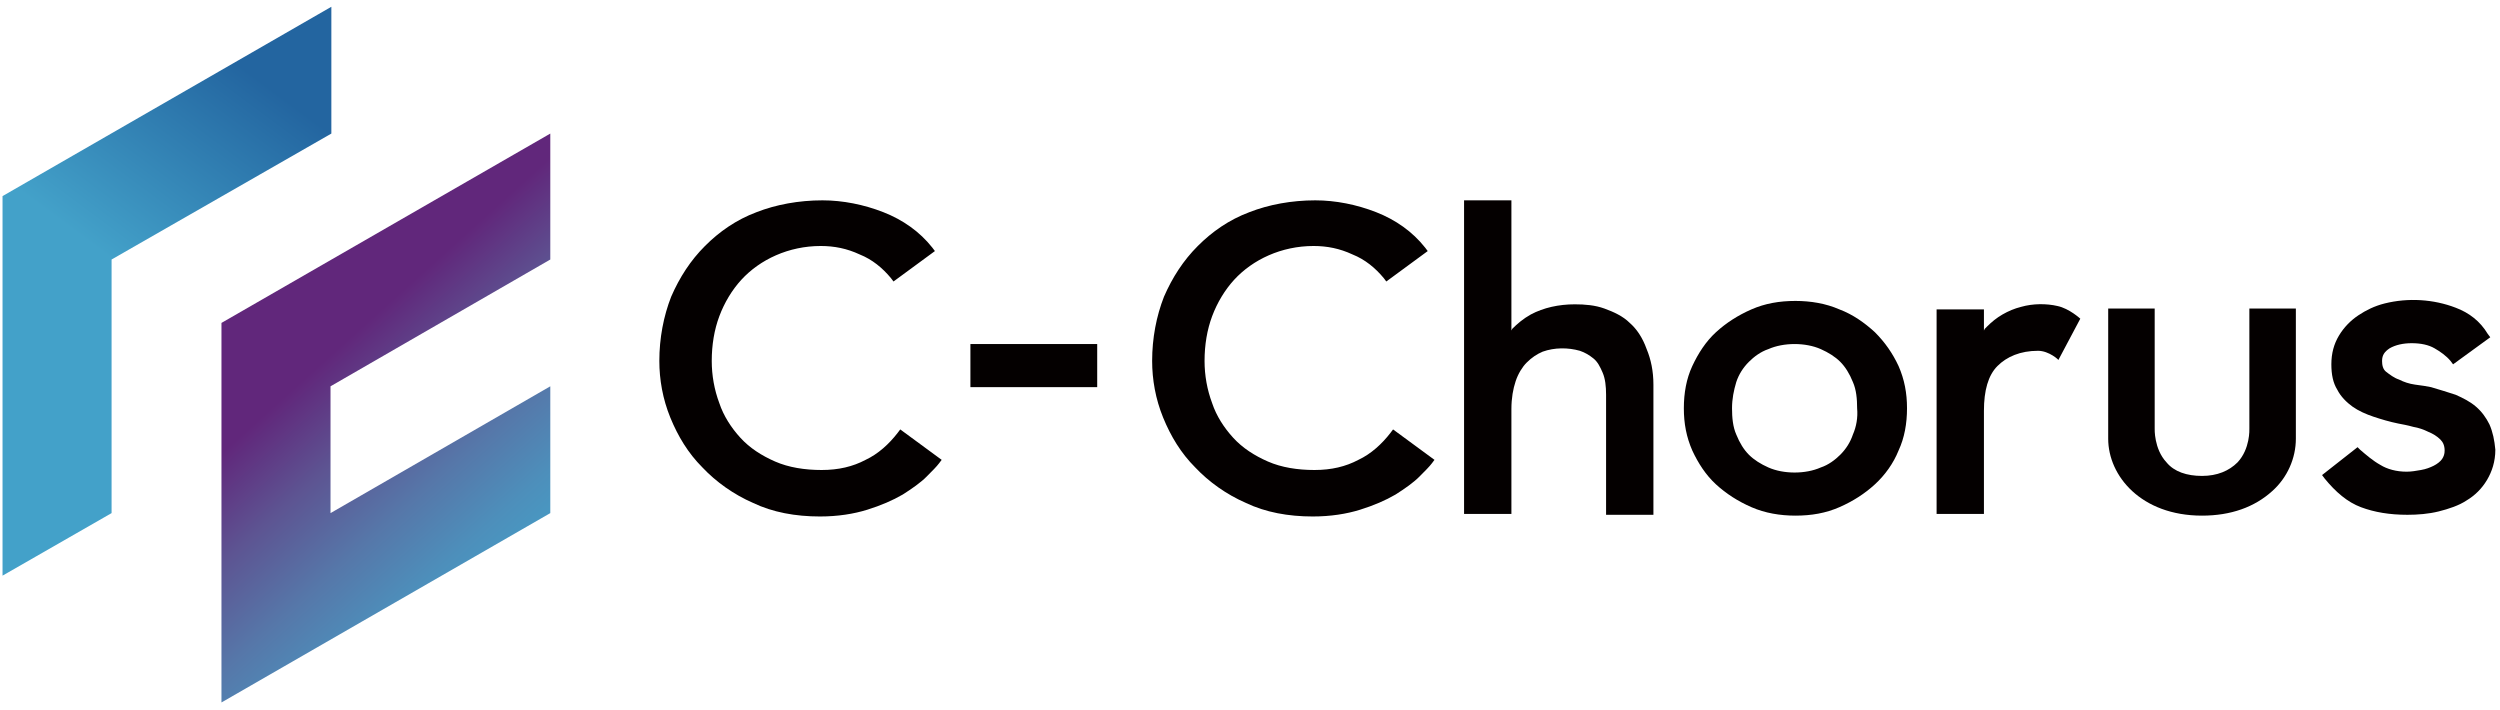
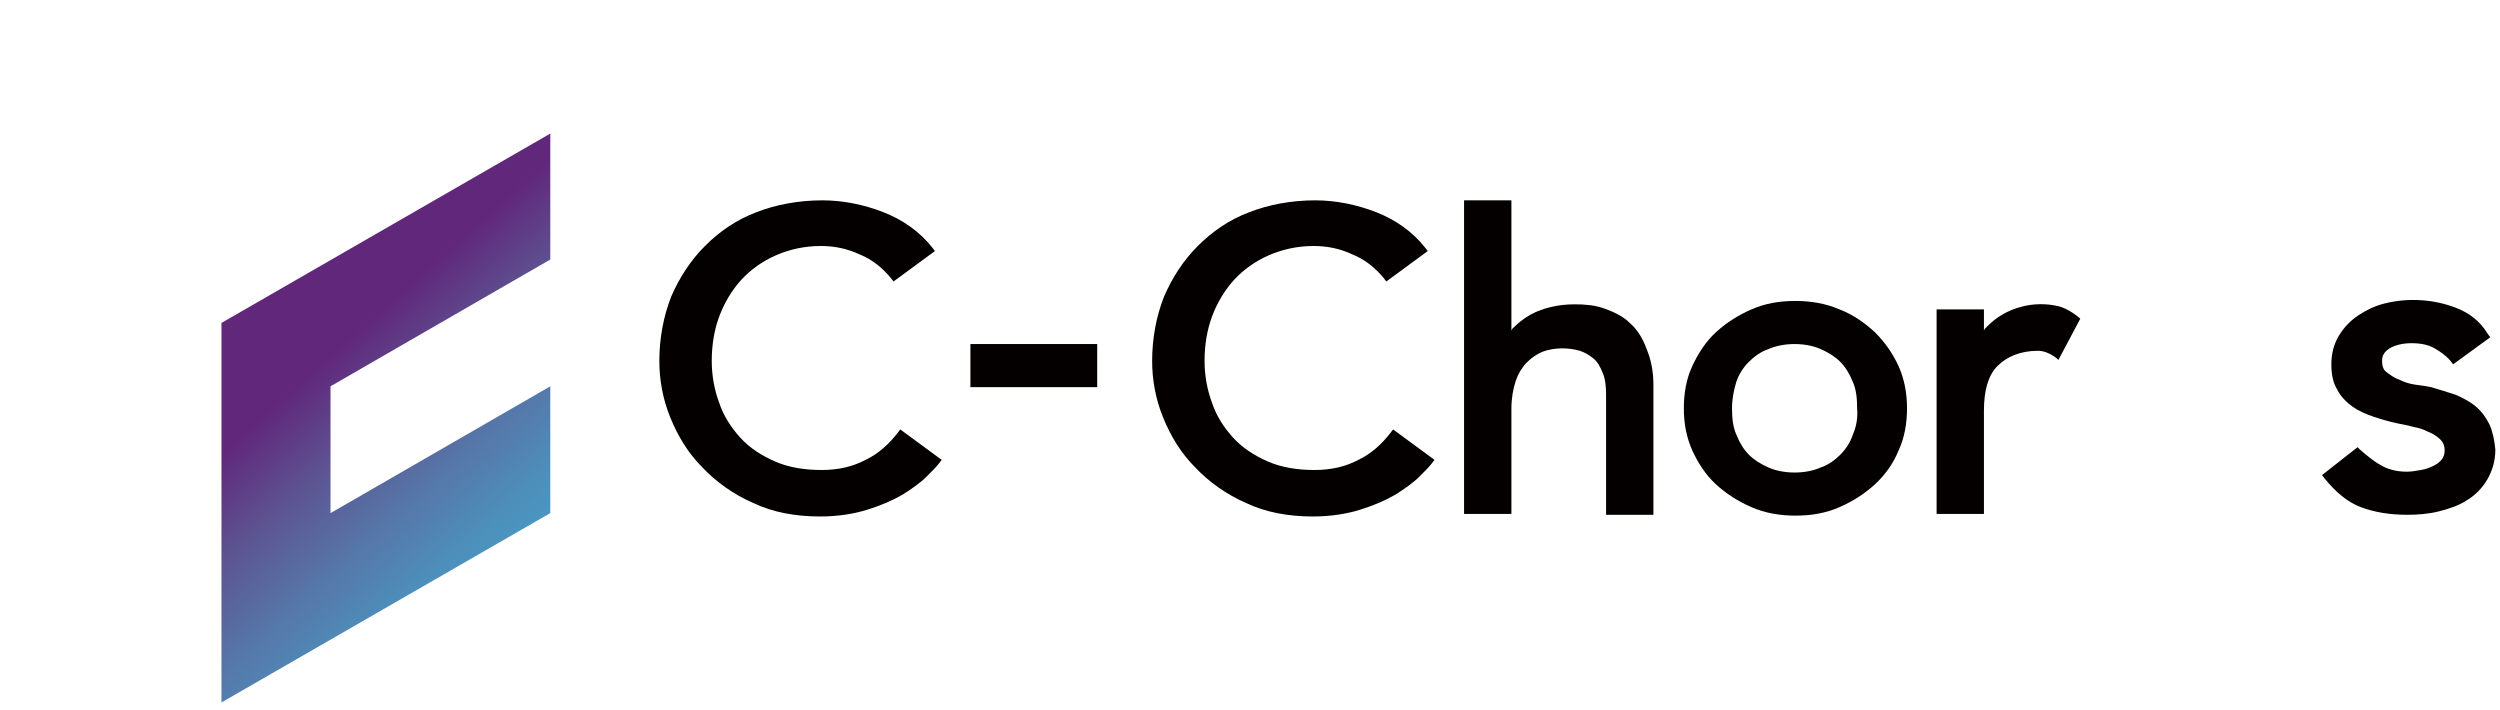
<svg xmlns="http://www.w3.org/2000/svg" width="169px" height="48px" viewBox="0 0 169 48" version="1.1">
  <title>C-Chorus_logo</title>
  <desc>Created with Sketch.</desc>
  <defs>
    <linearGradient x1="30.772%" y1="13.108%" x2="72.733%" y2="93.822%" id="linearGradient-1">
      <stop stop-color="#61277B" offset="26.42%" />
      <stop stop-color="#5D5492" offset="45.14%" />
      <stop stop-color="#5677A9" offset="63.84%" />
      <stop stop-color="#4D8FBB" offset="79.79%" />
      <stop stop-color="#469CC5" offset="92.36%" />
      <stop stop-color="#43A1C9" offset="100%" />
    </linearGradient>
    <linearGradient x1="68.375%" y1="-15.247%" x2="26.687%" y2="81.87%" id="linearGradient-2">
      <stop stop-color="#2365A0" offset="20.84%" />
      <stop stop-color="#43A1C9" offset="65.04%" />
    </linearGradient>
  </defs>
  <g id="Symbols" stroke="none" stroke-width="1" fill="none" fill-rule="evenodd">
    <g id="header/2" transform="translate(-430, -16)" fill-rule="nonzero">
      <g id="C-Chorus_logo" transform="translate(430, 16)">
        <g id="Group">
          <polygon id="Shape" fill="url(#linearGradient-1)" points="37.2 9.029 37.2 17.543 22.343 26.114 22.343 34.686 37.2 26.114 37.2 34.686 14.971 47.486 14.971 21.829" />
-           <polygon id="Shape" fill="url(#linearGradient-2)" points="7.543 17.543 22.4 9.029 22.4 0.457 0.171 13.257 0.171 38.914 7.543 34.686" />
        </g>
        <g id="Group" transform="translate(44.571, 13.143)" fill="#040000">
          <path d="M13.943,17.943 C13.086,18.4 12.114,18.629 10.971,18.629 C9.829,18.629 8.743,18.457 7.829,18.057 C6.914,17.657 6.114,17.143 5.486,16.457 C4.857,15.771 4.343,14.971 4.057,14.114 C3.714,13.2 3.543,12.229 3.543,11.257 C3.543,10.171 3.714,9.143 4.057,8.229 C4.4,7.314 4.914,6.457 5.543,5.771 C6.171,5.086 6.971,4.514 7.886,4.114 C8.8,3.714 9.829,3.486 10.914,3.486 C11.829,3.486 12.686,3.657 13.543,4.057 C14.4,4.4 15.086,4.971 15.657,5.657 L15.829,5.886 L18.629,3.829 L18.457,3.6 C17.6,2.514 16.457,1.714 15.143,1.2 C13.829,0.686 12.4,0.4 11.029,0.4 C9.429,0.4 7.886,0.686 6.571,1.2 C5.2,1.714 4.057,2.514 3.086,3.486 C2.114,4.457 1.371,5.6 0.8,6.914 C0.286,8.229 0,9.714 0,11.257 C0,12.514 0.229,13.829 0.743,15.086 C1.257,16.343 1.943,17.486 2.914,18.457 C3.829,19.429 5.029,20.286 6.343,20.857 C7.657,21.486 9.2,21.771 10.857,21.771 C12.057,21.771 13.143,21.6 14.057,21.314 C14.971,21.029 15.771,20.686 16.457,20.286 C17.086,19.886 17.657,19.486 18.057,19.086 C18.457,18.686 18.743,18.4 18.914,18.171 L19.086,17.943 L16.286,15.886 L16.114,16.114 C15.543,16.857 14.8,17.543 13.943,17.943 Z" id="Shape" />
          <rect id="Rectangle-path" x="21.029" y="10.114" width="8.571" height="2.914" />
          <path d="M47.257,17.943 C46.4,18.4 45.429,18.629 44.286,18.629 C43.143,18.629 42.057,18.457 41.143,18.057 C40.229,17.657 39.429,17.143 38.8,16.457 C38.171,15.771 37.657,14.971 37.371,14.114 C37.029,13.2 36.857,12.229 36.857,11.257 C36.857,10.171 37.029,9.143 37.371,8.229 C37.714,7.314 38.229,6.457 38.857,5.771 C39.486,5.086 40.286,4.514 41.2,4.114 C42.114,3.714 43.143,3.486 44.229,3.486 C45.143,3.486 46,3.657 46.857,4.057 C47.714,4.4 48.4,4.971 48.971,5.657 L49.143,5.886 L51.943,3.829 L51.771,3.6 C50.914,2.514 49.771,1.714 48.457,1.2 C47.143,0.686 45.714,0.4 44.343,0.4 C42.743,0.4 41.2,0.686 39.886,1.2 C38.514,1.714 37.371,2.514 36.4,3.486 C35.429,4.457 34.686,5.6 34.114,6.914 C33.6,8.229 33.314,9.714 33.314,11.257 C33.314,12.514 33.543,13.829 34.057,15.086 C34.571,16.343 35.257,17.486 36.229,18.457 C37.143,19.429 38.343,20.286 39.657,20.857 C40.971,21.486 42.514,21.771 44.171,21.771 C45.371,21.771 46.457,21.6 47.371,21.314 C48.286,21.029 49.086,20.686 49.771,20.286 C50.4,19.886 50.971,19.486 51.371,19.086 C51.771,18.686 52.057,18.4 52.229,18.171 L52.4,17.943 L49.6,15.886 L49.429,16.114 C48.857,16.857 48.114,17.543 47.257,17.943 Z" id="Shape" />
          <path d="M65.6,8.686 C65.143,8.229 64.514,7.943 63.886,7.714 C63.257,7.486 62.571,7.429 61.886,7.429 C60.8,7.429 59.771,7.657 58.914,8.114 C58.4,8.4 58,8.743 57.657,9.086 L57.6,9.2 L57.6,0.4 L54.4,0.4 L54.4,21.6 L57.6,21.6 L57.6,14.514 C57.6,13.771 57.714,13.143 57.886,12.629 C58.057,12.114 58.343,11.657 58.629,11.371 C58.971,11.029 59.314,10.8 59.714,10.629 C60.514,10.343 61.429,10.343 62.229,10.571 C62.571,10.686 62.857,10.857 63.143,11.086 C63.429,11.314 63.6,11.657 63.771,12.057 C63.943,12.457 64,12.971 64,13.543 L64,21.657 L67.2,21.657 L67.2,12.857 C67.2,11.943 67.029,11.143 66.743,10.457 C66.457,9.657 66.057,9.086 65.6,8.686 Z" id="Shape" />
          <path d="M82.171,9.314 C81.486,8.686 80.686,8.114 79.771,7.771 C78.857,7.371 77.829,7.2 76.8,7.2 C75.714,7.2 74.743,7.371 73.829,7.771 C72.914,8.171 72.114,8.686 71.429,9.314 C70.743,9.943 70.229,10.743 69.829,11.6 C69.429,12.457 69.257,13.429 69.257,14.457 C69.257,15.486 69.429,16.4 69.829,17.314 C70.229,18.171 70.743,18.971 71.429,19.6 C72.114,20.229 72.914,20.743 73.829,21.143 C74.743,21.543 75.771,21.714 76.8,21.714 C77.886,21.714 78.857,21.543 79.771,21.143 C80.686,20.743 81.486,20.229 82.171,19.6 C82.857,18.971 83.429,18.171 83.771,17.314 C84.171,16.457 84.343,15.486 84.343,14.457 C84.343,13.429 84.171,12.514 83.771,11.6 C83.371,10.743 82.857,10 82.171,9.314 Z M80.686,16.229 C80.514,16.743 80.229,17.2 79.829,17.6 C79.486,17.943 79.029,18.286 78.514,18.457 C78,18.686 77.371,18.8 76.743,18.8 C76.114,18.8 75.486,18.686 74.971,18.457 C74.457,18.229 74,17.943 73.657,17.6 C73.314,17.257 73.029,16.8 72.8,16.229 C72.571,15.714 72.514,15.086 72.514,14.457 C72.514,13.829 72.629,13.257 72.8,12.686 C72.971,12.171 73.257,11.714 73.657,11.314 C74,10.971 74.457,10.629 74.971,10.457 C75.486,10.229 76.114,10.114 76.743,10.114 C77.371,10.114 78,10.229 78.514,10.457 C79.029,10.686 79.486,10.971 79.829,11.314 C80.171,11.657 80.457,12.114 80.686,12.686 C80.914,13.2 80.971,13.829 80.971,14.457 C81.029,15.086 80.914,15.714 80.686,16.229 Z" id="Shape" />
          <path d="M93.2,10.571 C92,10.571 91.086,10.971 90.457,11.6 C89.829,12.229 89.543,13.257 89.543,14.629 L89.543,21.6 L86.343,21.6 L86.343,7.771 L89.543,7.771 L89.543,9.2 L89.6,9.086 C89.657,9.029 89.714,8.971 89.771,8.914 C90.057,8.629 90.4,8.343 90.8,8.114 C91.2,7.886 91.6,7.714 92.057,7.6 C92.857,7.371 93.771,7.371 94.514,7.543 C95.314,7.714 96.057,8.4 96.057,8.4 L94.571,11.2 C94.629,11.2 93.943,10.571 93.2,10.571 Z" id="Shape" />
-           <path d="M106.686,18.114 C106.114,18.686 105.314,19.029 104.286,19.029 C103.257,19.029 102.4,18.743 101.886,18.114 C101.029,17.2 101.086,15.829 101.086,15.829 L101.086,7.714 L97.943,7.714 L97.943,16.514 C97.943,19.029 100.171,21.714 104.286,21.714 C106.229,21.714 107.829,21.143 109.029,20.057 C110.057,19.143 110.629,17.829 110.629,16.514 L110.629,7.714 L107.486,7.714 L107.486,15.829 C107.486,15.886 107.543,17.2 106.686,18.114 Z" id="Shape" />
          <path d="M123.714,15.543 C123.486,15.086 123.2,14.686 122.8,14.343 C122.4,14 121.943,13.771 121.429,13.543 C120.914,13.371 120.343,13.2 119.771,13.029 C119.486,12.971 119.143,12.914 118.686,12.857 C118.286,12.8 117.943,12.686 117.6,12.514 C117.257,12.4 116.971,12.171 116.743,12 C116.514,11.829 116.457,11.543 116.457,11.257 C116.457,10.857 116.629,10.629 116.971,10.4 C117.371,10.171 117.886,10.057 118.457,10.057 C119.086,10.057 119.6,10.171 120,10.4 C120.4,10.629 120.8,10.914 121.086,11.257 L121.257,11.486 L123.771,9.657 L123.6,9.429 C123.086,8.571 122.343,8 121.429,7.657 C119.943,7.086 118.229,6.971 116.629,7.371 C115.943,7.543 115.371,7.829 114.857,8.171 C114.343,8.514 113.886,8.971 113.543,9.543 C113.2,10.114 113.029,10.743 113.029,11.486 C113.029,12.171 113.143,12.743 113.429,13.2 C113.657,13.657 114.057,14.057 114.457,14.343 C114.857,14.629 115.371,14.857 115.886,15.029 C116.4,15.2 116.971,15.371 117.543,15.486 C117.829,15.543 118.171,15.6 118.571,15.714 C118.914,15.771 119.257,15.886 119.6,16.057 C119.886,16.171 120.171,16.343 120.4,16.571 C120.571,16.743 120.686,16.971 120.686,17.314 C120.686,17.543 120.629,17.714 120.514,17.886 C120.4,18.057 120.171,18.229 119.943,18.343 C119.714,18.457 119.429,18.571 119.086,18.629 C118.743,18.686 118.457,18.743 118.114,18.743 C117.429,18.743 116.8,18.571 116.343,18.286 C115.829,18 115.371,17.6 114.971,17.257 L114.8,17.086 L112.4,18.971 L112.571,19.2 C113.314,20.114 114.114,20.8 115.029,21.143 C115.943,21.486 116.971,21.657 118.171,21.657 C118.857,21.657 119.6,21.6 120.286,21.429 C120.971,21.257 121.657,21.029 122.171,20.686 C122.743,20.343 123.2,19.886 123.543,19.314 C123.886,18.743 124.114,18.057 124.114,17.257 C124.057,16.629 123.943,16.057 123.714,15.543 Z" id="Shape" />
        </g>
      </g>
    </g>
  </g>
</svg>